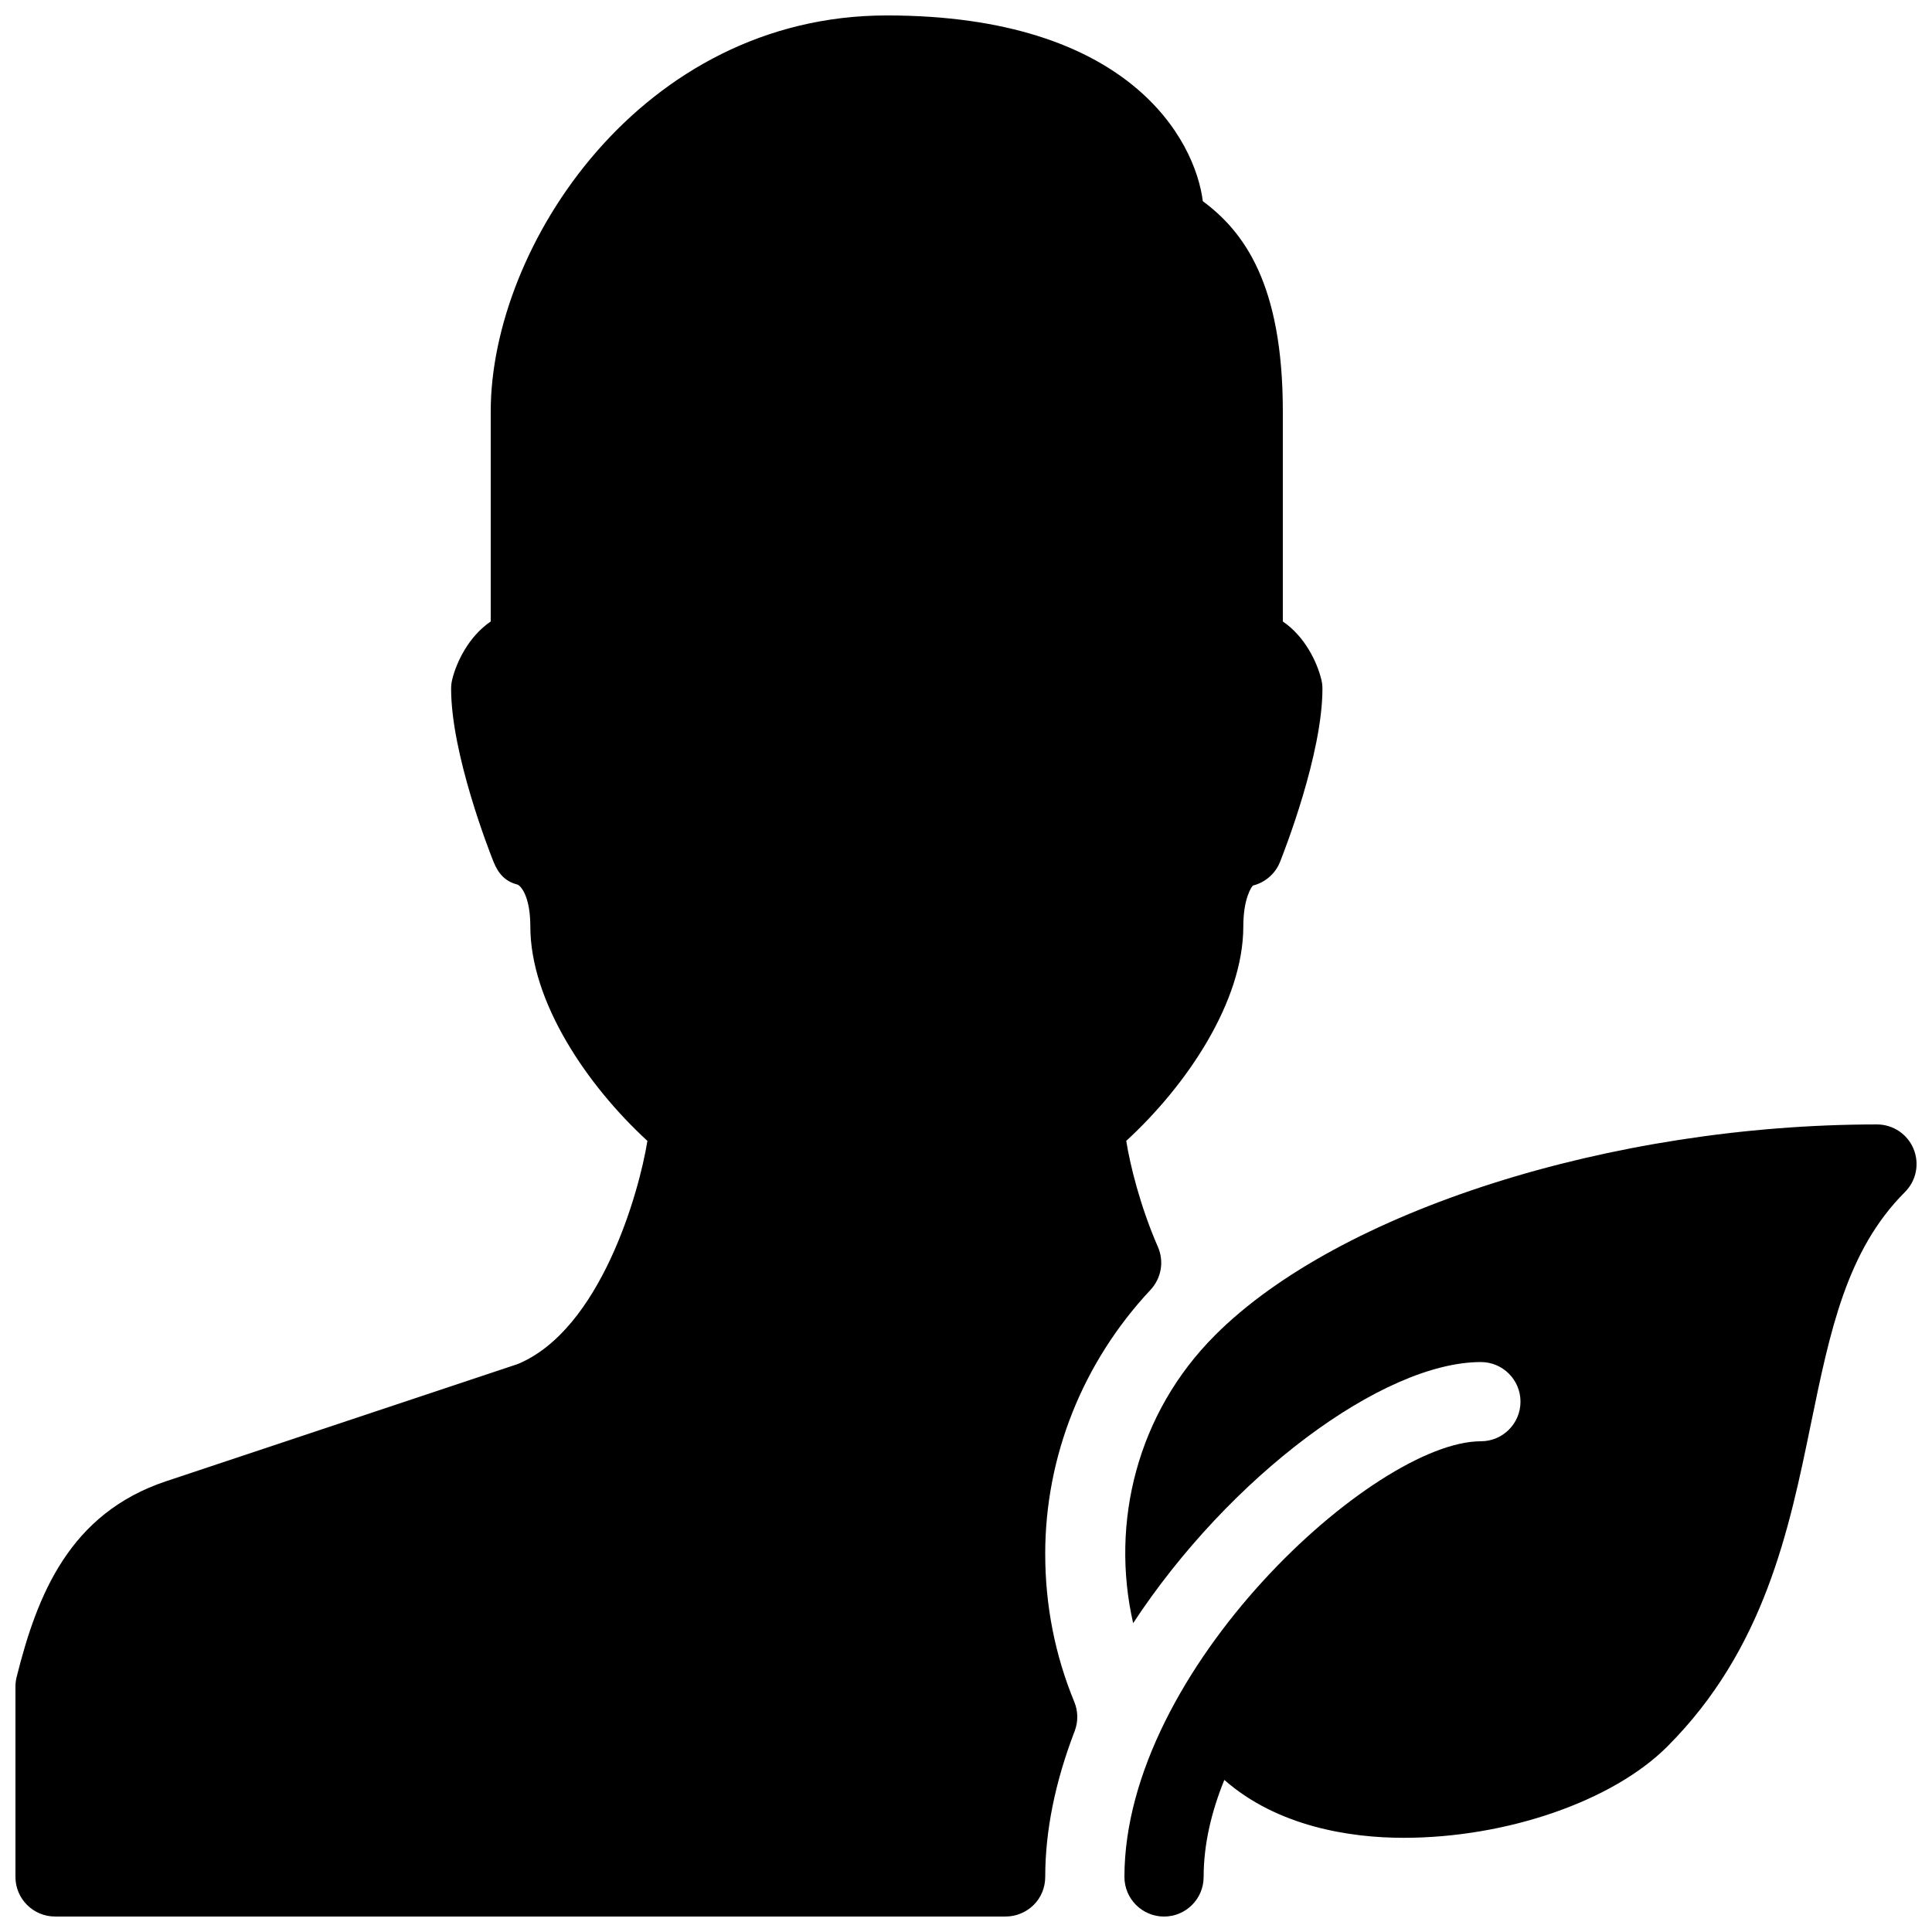
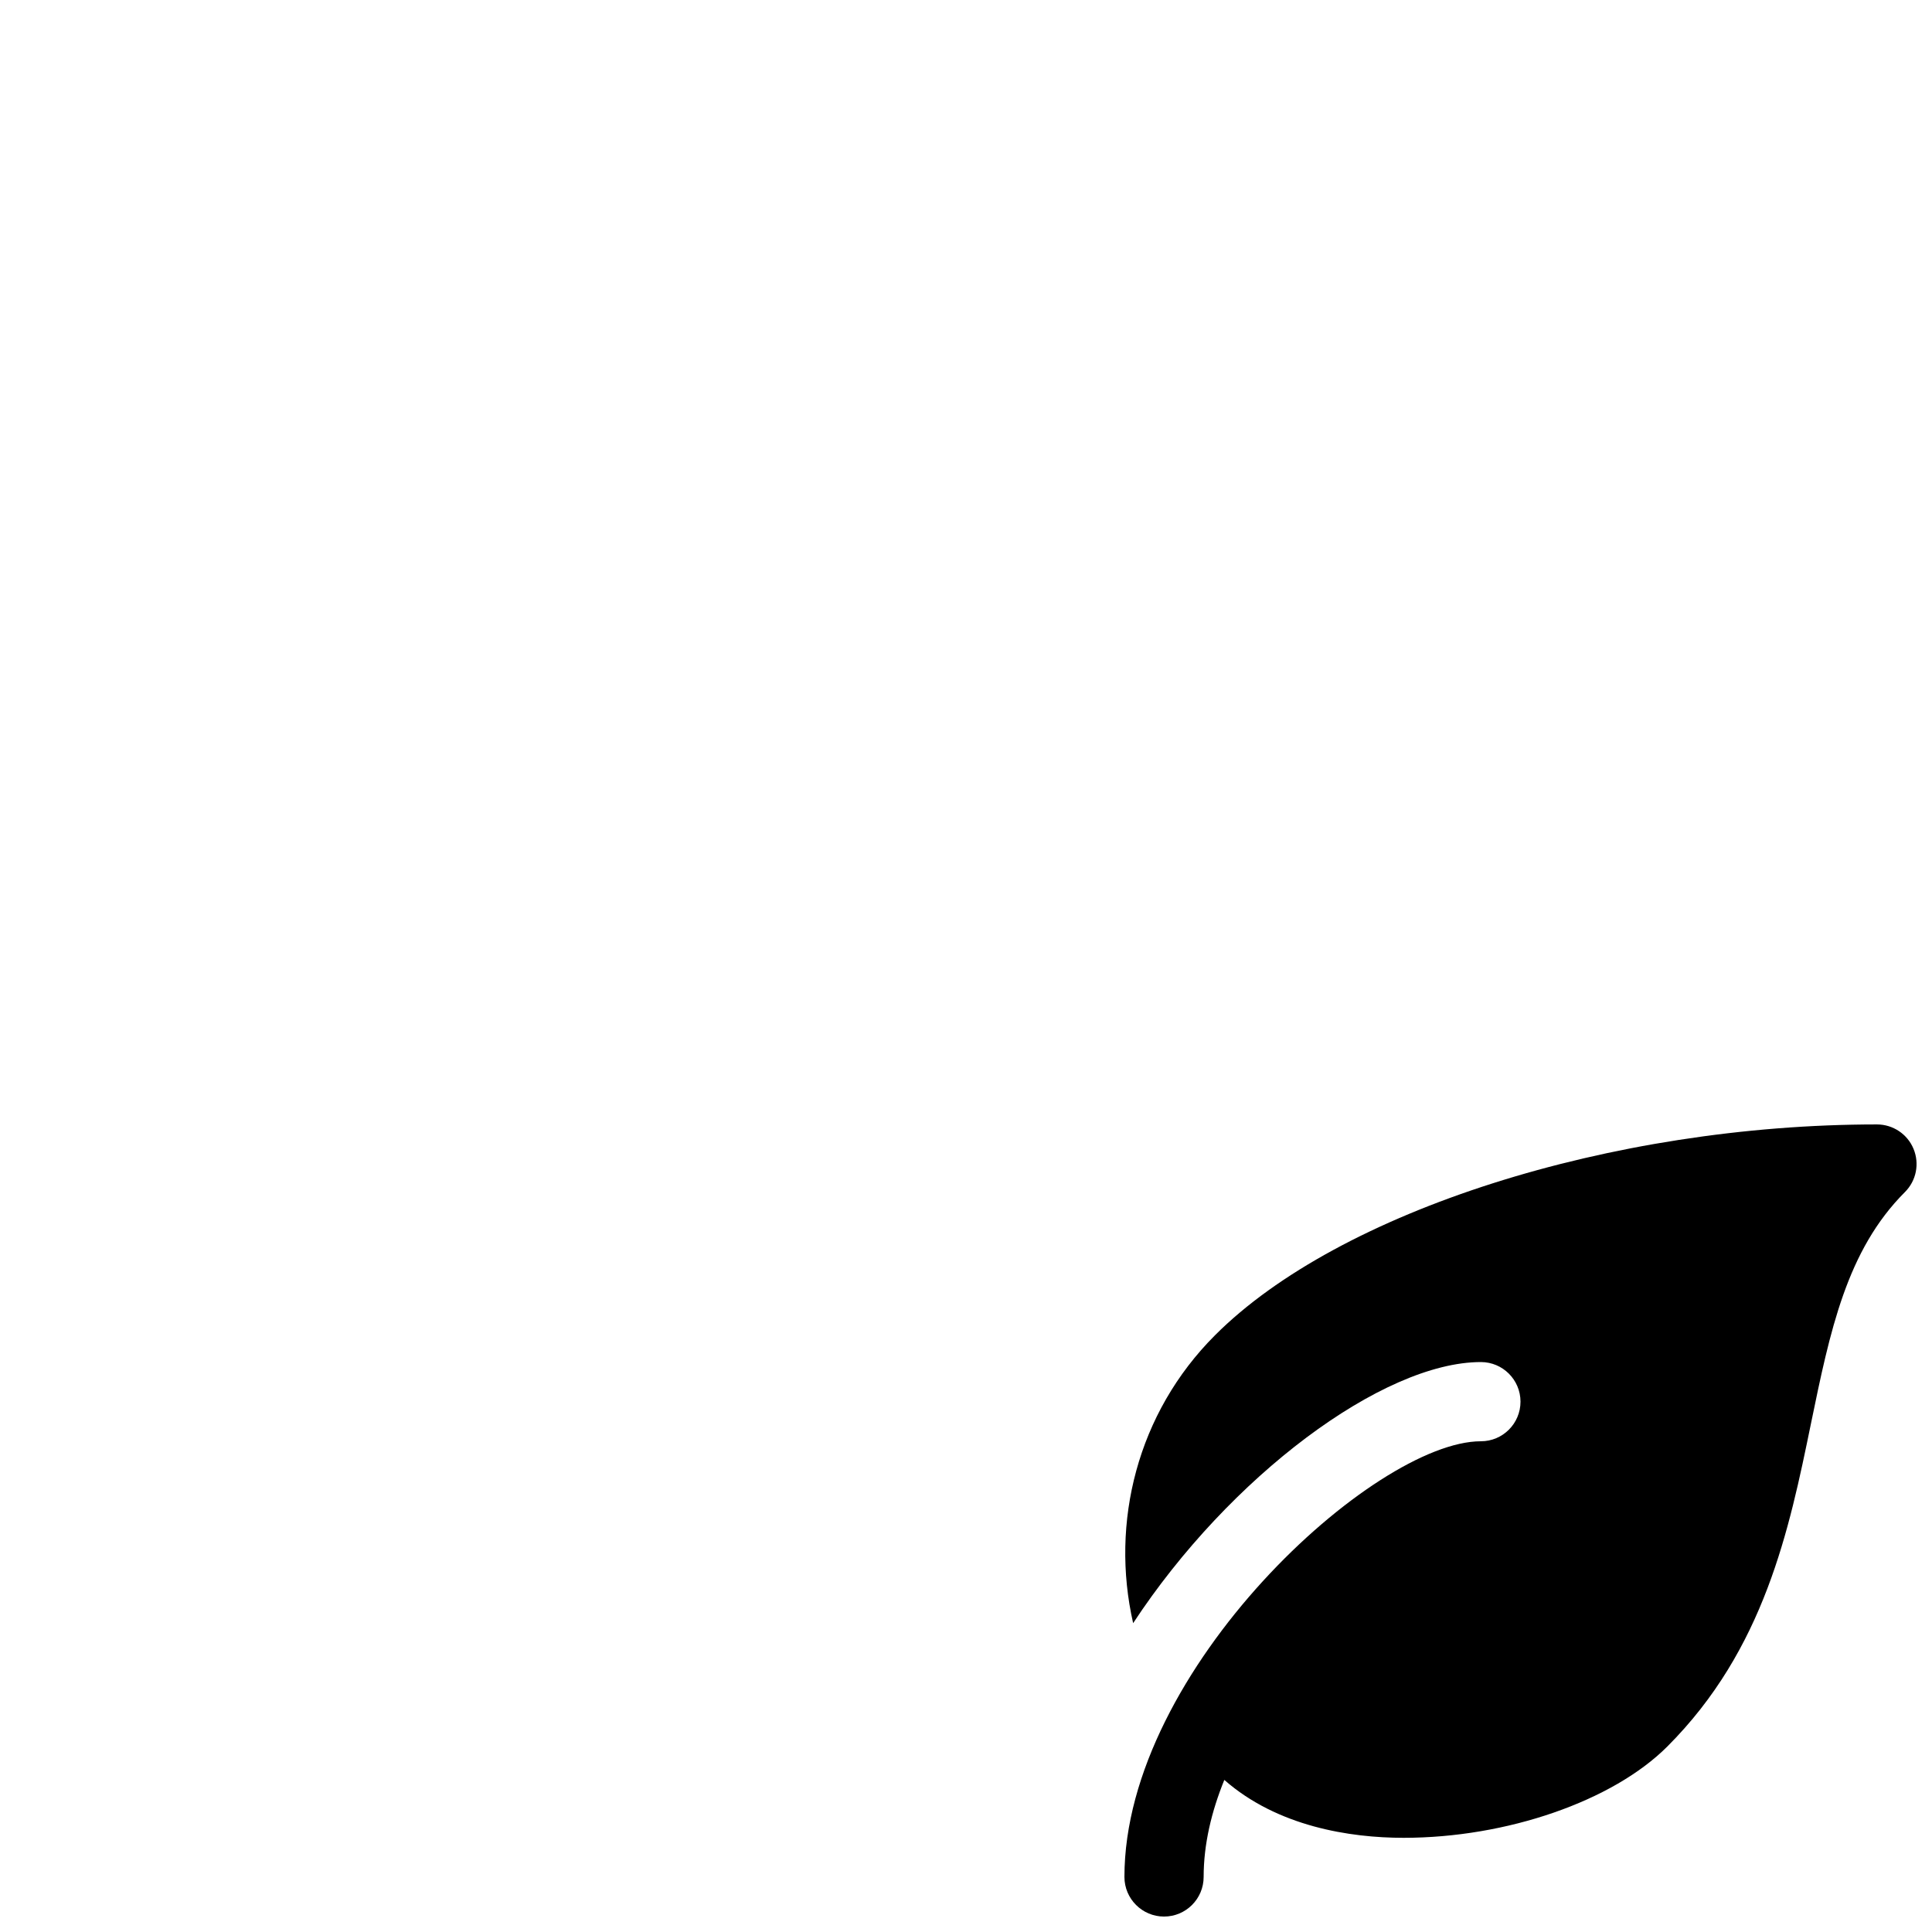
<svg xmlns="http://www.w3.org/2000/svg" width="800px" height="800px" version="1.1" viewBox="144 144 512 512">
  <defs>
    <clipPath id="b">
-       <path d="m148.09 148.09h346.91v503.81h-346.91z" />
-     </clipPath>
+       </clipPath>
    <clipPath id="a">
      <path d="m441 441h210.9v210.9h-210.9z" />
    </clipPath>
  </defs>
  <g>
    <g clip-path="url(#b)">
      <path d="m420.99 555.86c0-25.902 9.91-50.801 27.918-70.051 2.856-3.066 3.633-7.516 1.953-11.355-4.785-10.98-7.41-21.914-8.398-28.109 16.059-14.738 31.027-36.926 31.027-56.848 0-7.43 2.203-10.496 2.539-10.812 3.273-0.82 5.961-3.148 7.199-6.297 1.137-2.852 11.23-28.609 11.23-45.863 0-0.859-0.105-1.723-0.316-2.539-1.152-4.621-4.363-11.336-10.18-15.285v-55.648c0-33.816-10.328-47.672-21.203-55.734-2.055-16.289-19.52-49.227-83.754-49.227-65.035 0-104.96 61.129-104.96 104.96v55.648c-5.816 3.949-9.027 10.664-10.184 15.281-0.207 0.82-0.312 1.68-0.312 2.543 0 17.254 10.098 43.012 11.25 45.887 1.258 3.129 3.106 5.207 6.383 6.023 1.156 0.57 3.359 3.633 3.359 11.066 0 19.922 14.969 42.109 31.027 56.848-2.203 13.75-12.449 50.004-34.344 59.133l-93.164 31.047c-25.59 8.523-34.176 29.977-39.652 51.891-0.211 0.84-0.316 1.703-0.316 2.562v50.422c0 5.793 4.703 10.496 10.496 10.496h251.91c2.793 0 5.457-1.113 7.43-3.066 1.973-1.949 3.066-4.637 3.066-7.43 0-12.195 2.625-25.168 7.789-38.605 0.965-2.5 0.945-5.289-0.082-7.766-5.125-12.426-7.707-25.629-7.707-39.172z" />
    </g>
    <g clip-path="url(#a)">
      <path d="m651.11 448.47c-1.617-3.926-5.457-6.484-9.699-6.484-70.406 0-142.54 22.965-175.39 55.84-20.699 20.676-27.793 49.711-21.727 76.328 25.488-38.816 66.148-69.195 92.156-69.195 5.793 0 10.496 4.703 10.496 10.496 0 5.797-4.699 10.496-10.496 10.496-28.148 0-94.465 60.395-94.465 115.46 0 5.793 4.703 10.496 10.496 10.496 5.793 0 10.496-4.703 10.496-10.496 0-8.668 2.078-17.34 5.481-25.715 14.066 12.363 33.336 15.344 47.504 15.344 27.332 0 55.418-9.719 69.883-24.184 25.777-25.777 32.309-57.496 38.059-85.5 5.082-24.688 9.469-45.992 24.918-61.445 3.023-3.019 3.906-7.512 2.289-11.438z" />
    </g>
  </g>
</svg>